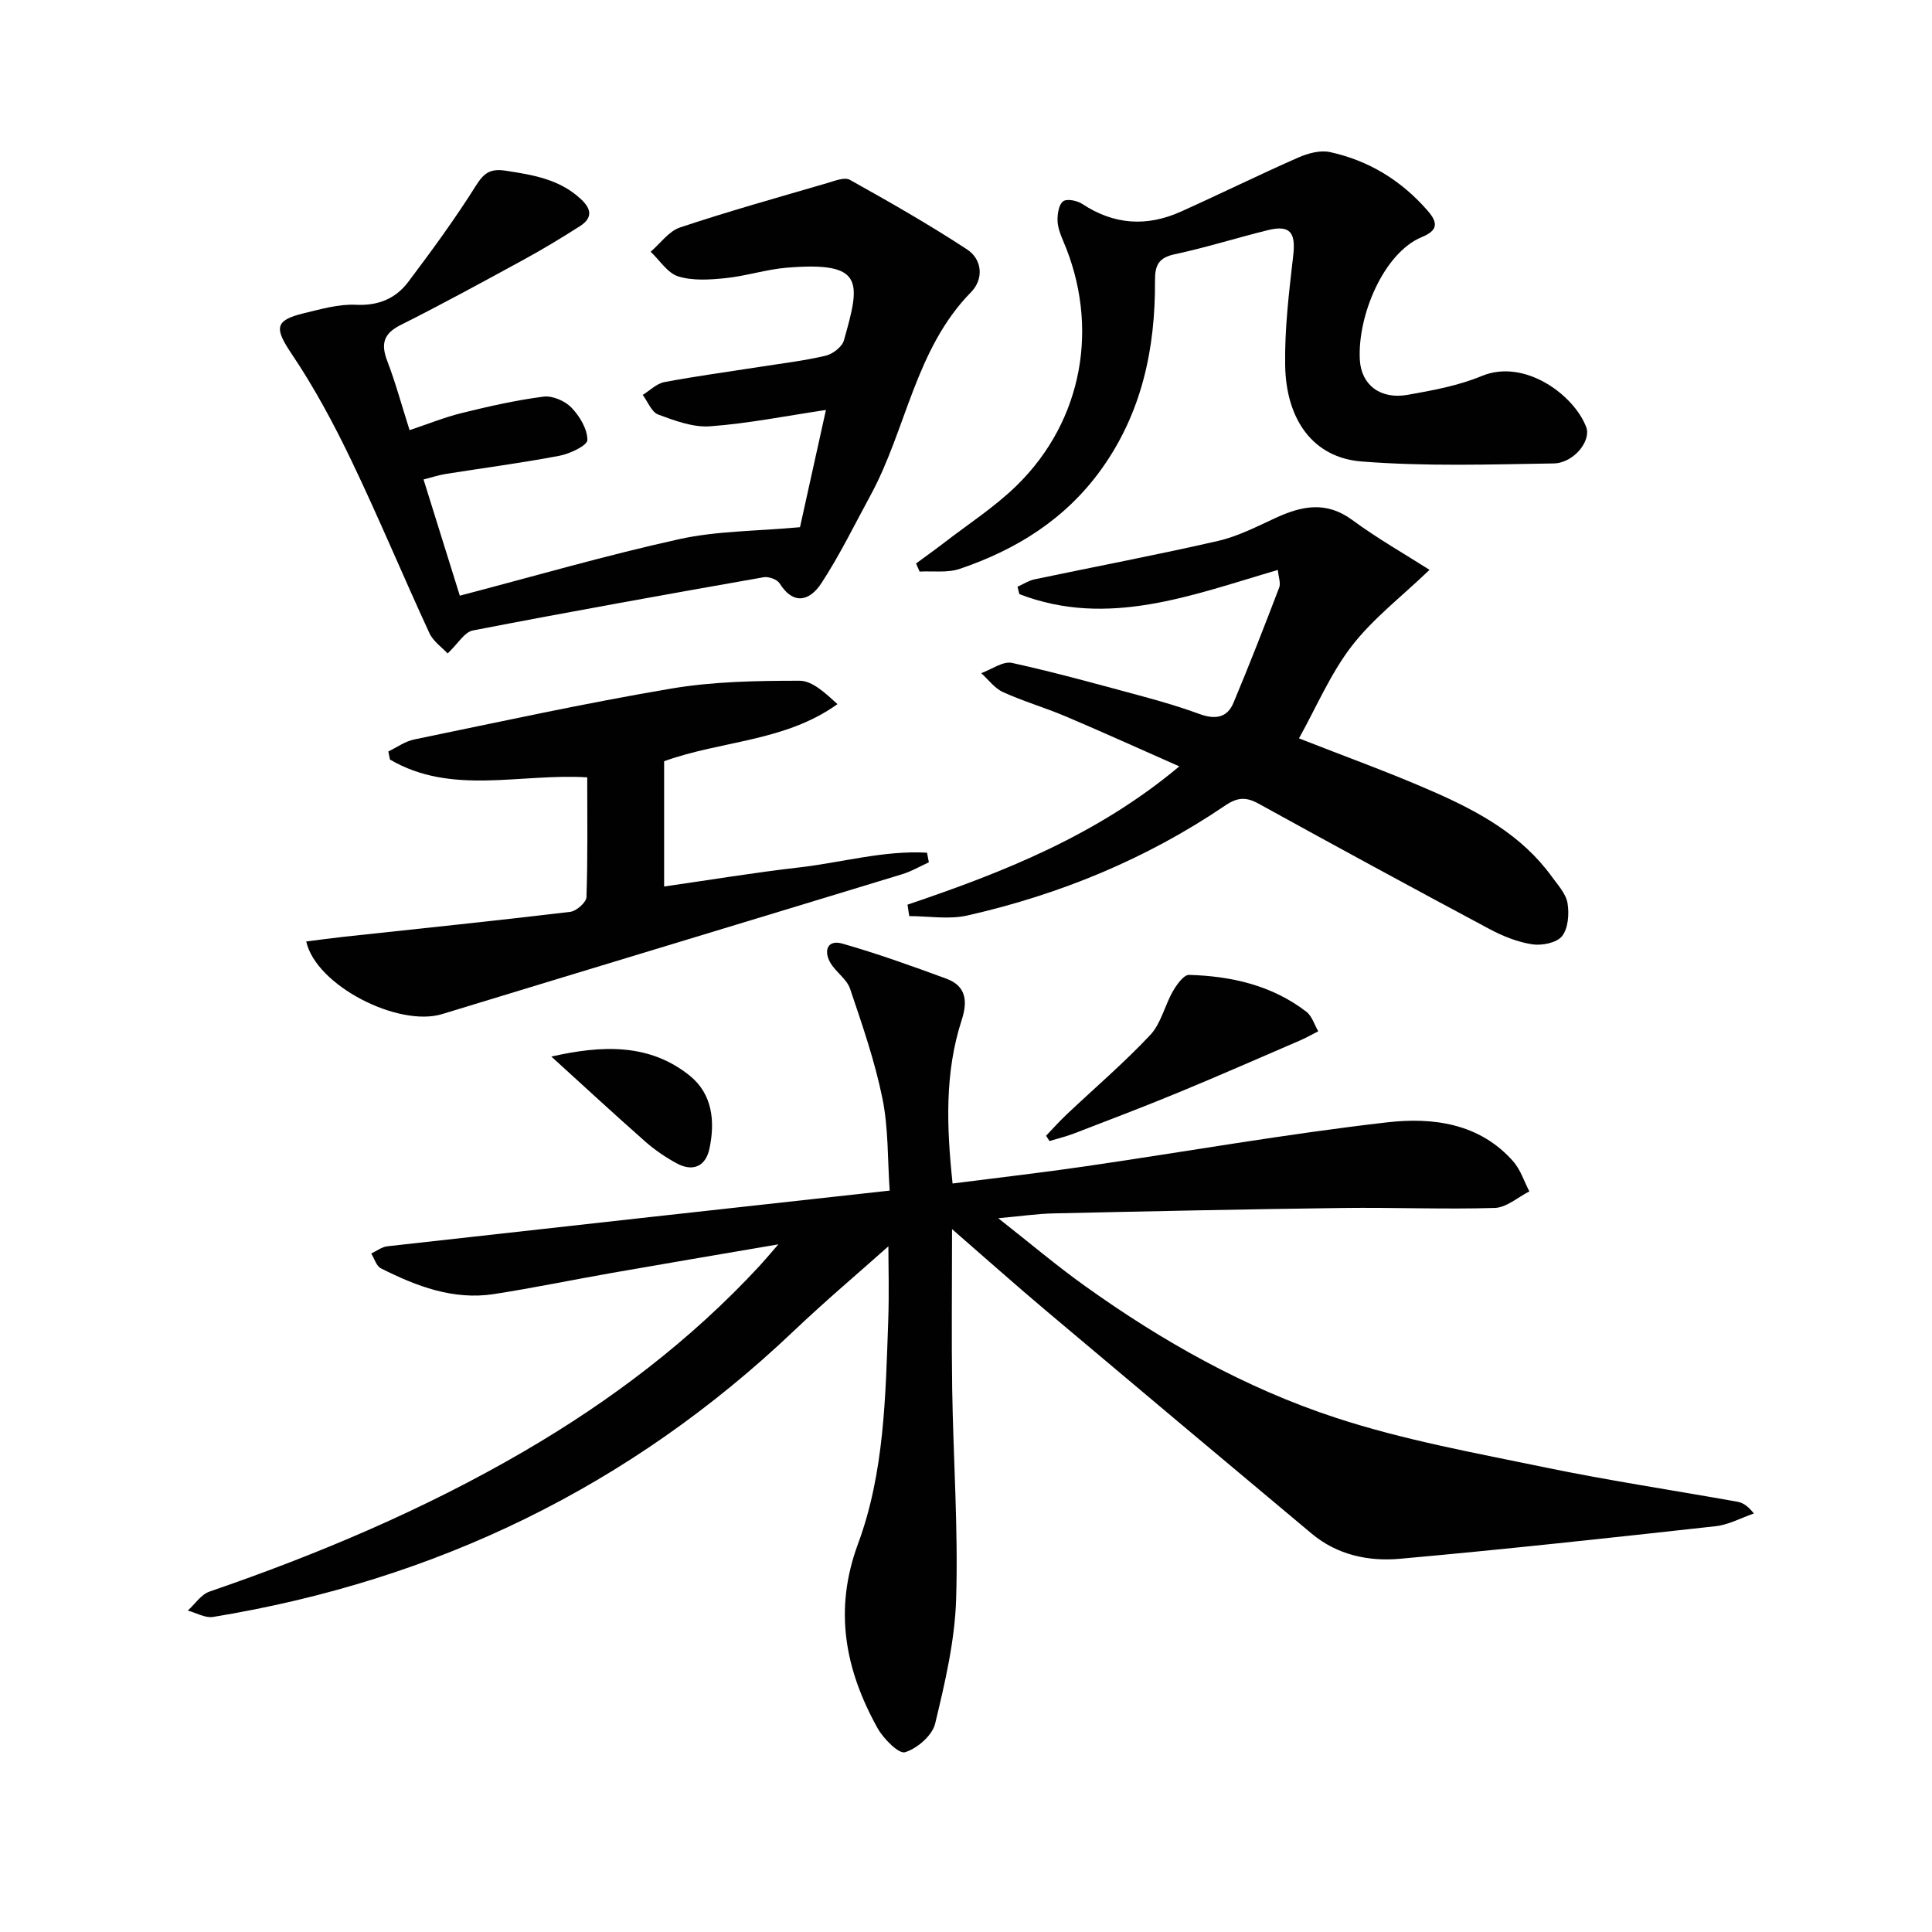
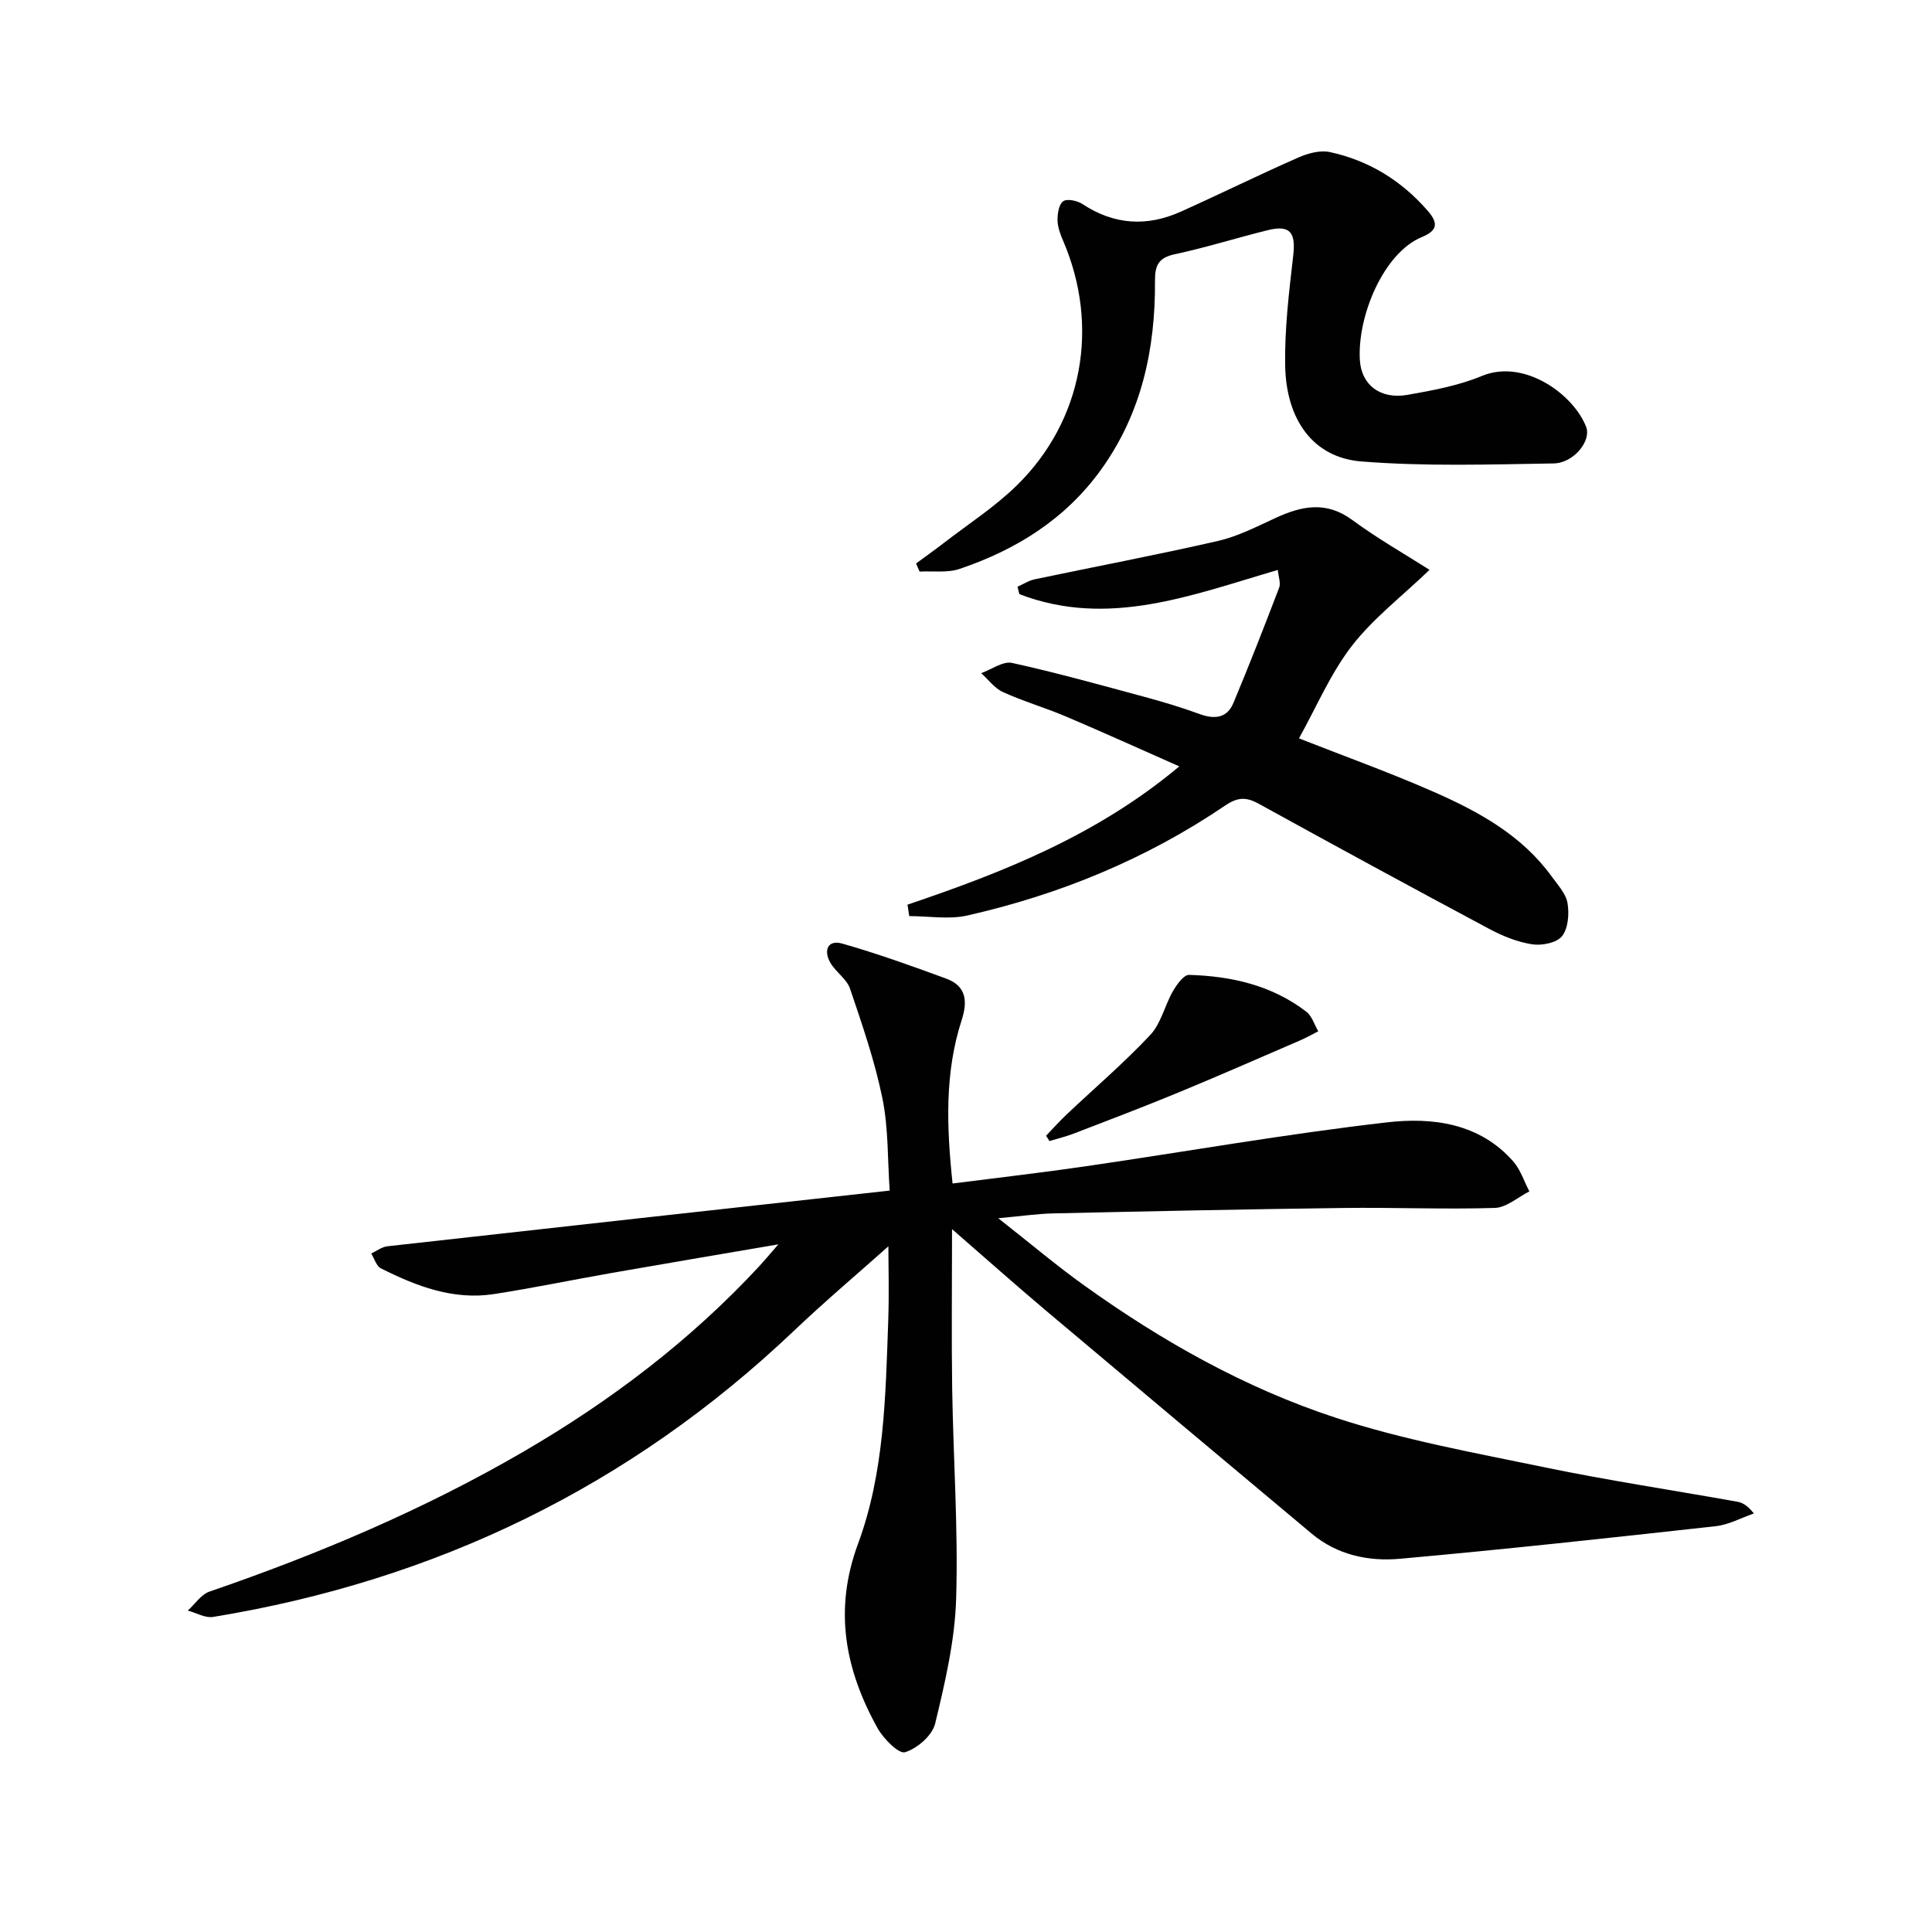
<svg xmlns="http://www.w3.org/2000/svg" enable-background="new 0 0 400 400" viewBox="0 0 400 400">
  <g fill="#010101">
    <path d="m197.22 245.03c9.39-1.2 18.41-2.23 27.39-3.54 20.86-3.04 41.64-6.72 62.57-9.12 9.38-1.08 19.15.14 26.14 8.11 1.5 1.72 2.23 4.11 3.32 6.19-2.39 1.2-4.75 3.35-7.17 3.42-10.48.32-20.98-.13-31.47.01-19.97.25-39.94.68-59.91 1.12-3.31.07-6.61.57-11.41 1 6.59 5.18 12.09 9.84 17.94 14.02 16.03 11.48 33.22 21.15 51.9 27.28 14.1 4.63 28.89 7.29 43.48 10.31 13.15 2.72 26.44 4.71 39.67 7.08 1.09.19 2.11.75 3.45 2.44-2.62.9-5.19 2.33-7.87 2.63-21.79 2.41-43.59 4.79-65.43 6.75-6.48.58-12.96-.78-18.24-5.2-18.38-15.38-36.75-30.78-55.07-46.22-6.18-5.21-12.22-10.59-19.4-16.83 0 11.98-.13 22.54.03 33.1.23 14.47 1.26 28.96.82 43.41-.26 8.68-2.3 17.38-4.35 25.87-.59 2.45-3.71 5.15-6.23 5.92-1.3.4-4.47-2.8-5.69-4.98-6.71-12.08-9.13-24.44-4.05-38.16 5.48-14.8 5.7-30.61 6.26-46.22.2-5.74.03-11.5.03-15.38-6.06 5.4-13.02 11.28-19.61 17.54-33.93 32.24-74.15 51.65-120.2 59.19-1.63.27-3.49-.85-5.24-1.32 1.49-1.34 2.75-3.33 4.5-3.93 22.52-7.74 44.37-16.97 64.98-28.96 18.08-10.52 34.61-23.05 48.87-38.44.99-1.07 1.93-2.2 3.92-4.49-12.39 2.12-23.39 3.97-34.38 5.9-8.16 1.43-16.29 3.12-24.47 4.39-8.44 1.31-16.08-1.62-23.43-5.32-.95-.48-1.36-2.02-2.01-3.07 1.11-.52 2.18-1.37 3.34-1.5 34.33-3.85 68.66-7.63 104-11.53-.45-6.37-.24-12.87-1.5-19.07-1.57-7.71-4.17-15.23-6.7-22.71-.69-2.05-3.01-3.49-4.12-5.46-1.4-2.49-.51-4.76 2.51-3.9 7.27 2.08 14.42 4.64 21.53 7.26 4.07 1.5 4.47 4.58 3.2 8.53-3.56 10.93-3.14 22.14-1.9 33.88z" />
-     <path d="m92.68 135.29c-1.11-1.2-2.97-2.47-3.78-4.22-5.49-11.88-10.51-23.97-16.17-35.76-3.63-7.57-7.64-15.04-12.32-22-3.57-5.31-3.64-6.98 2.48-8.45 3.54-.85 7.21-1.93 10.77-1.76 4.66.23 8.25-1.27 10.86-4.73 4.88-6.47 9.68-13.04 13.99-19.89 1.7-2.71 3.01-3.63 6.24-3.13 5.66.87 11.11 1.76 15.53 5.88 2.3 2.14 2.34 3.96-.22 5.6-3.78 2.41-7.62 4.74-11.56 6.89-8.46 4.62-16.93 9.24-25.55 13.57-3.59 1.8-4.12 3.94-2.76 7.48 1.71 4.47 2.96 9.11 4.61 14.29 3.75-1.25 7.24-2.67 10.85-3.56 5.57-1.37 11.2-2.65 16.88-3.38 1.84-.24 4.44.88 5.77 2.26 1.71 1.77 3.32 4.44 3.31 6.72-.01 1.14-3.61 2.85-5.78 3.26-7.81 1.49-15.72 2.52-23.58 3.77-1.42.23-2.8.69-4.56 1.14 2.51 8.03 4.87 15.59 7.51 24.06 15.39-4.03 30.31-8.37 45.46-11.71 7.79-1.72 15.98-1.64 24.97-2.47 1.57-7.1 3.48-15.7 5.37-24.27-8.34 1.24-16.13 2.81-23.98 3.38-3.52.26-7.31-1.16-10.74-2.43-1.38-.51-2.16-2.66-3.21-4.07 1.48-.91 2.87-2.34 4.47-2.65 6.52-1.23 13.1-2.11 19.66-3.14 4.59-.72 9.22-1.26 13.73-2.32 1.47-.34 3.41-1.83 3.79-3.17 3.44-12.13 4.3-16.38-11.79-15.06-4.28.35-8.46 1.73-12.74 2.17-3.24.33-6.75.57-9.76-.36-2.22-.69-3.83-3.33-5.72-5.11 2.01-1.72 3.76-4.26 6.09-5.03 10.04-3.35 20.25-6.2 30.41-9.17 1.55-.45 3.63-1.31 4.74-.69 8.22 4.58 16.41 9.26 24.27 14.41 3.2 2.1 3.45 6.18.83 8.84-11.59 11.81-13.36 28.36-20.84 42.11-3.32 6.1-6.37 12.38-10.16 18.17-2.28 3.48-5.64 4.77-8.65.01-.52-.82-2.26-1.44-3.29-1.26-20.09 3.54-40.18 7.14-60.21 11.02-1.74.33-3.09 2.75-5.22 4.76z" />
    <path d="m187.89 187.3c19.87-6.72 39.25-14.37 56.27-28.63-8.22-3.63-15.84-7.09-23.55-10.36-4.27-1.81-8.76-3.11-12.97-5.03-1.73-.79-3.01-2.58-4.49-3.91 2.14-.76 4.5-2.53 6.38-2.12 9.21 2.02 18.31 4.57 27.43 7.03 3.84 1.04 7.66 2.18 11.39 3.55 3.09 1.13 5.68.89 7.01-2.28 3.31-7.9 6.42-15.89 9.48-23.89.36-.94-.15-2.21-.28-3.66-17.76 5.19-35.13 12.08-53.51 5.01-.13-.51-.26-1.02-.39-1.53 1.18-.53 2.32-1.28 3.56-1.54 12.65-2.66 25.37-5.06 37.97-7.95 4.13-.95 8.04-2.98 11.93-4.77 5.42-2.49 10.48-3.53 15.87.45 5.25 3.87 10.97 7.11 15.98 10.31-5.81 5.58-11.72 10.09-16.11 15.78-4.4 5.71-7.29 12.59-10.92 19.11 9.27 3.65 18.74 7.05 27.93 11.09 9.31 4.09 18.22 8.98 24.4 17.52 1.26 1.74 2.94 3.54 3.27 5.51.37 2.22.14 5.23-1.14 6.84-1.11 1.38-4.18 1.99-6.18 1.68-3.05-.47-6.1-1.7-8.85-3.17-15.97-8.53-31.87-17.17-47.72-25.91-2.65-1.46-4.39-1.42-7.04.38-16.27 11.03-34.2 18.4-53.32 22.73-3.83.87-8.01.13-12.04.13-.13-.8-.24-1.58-.36-2.37z" />
    <path d="m189.66 116.66c1.9-1.4 3.82-2.76 5.69-4.2 5.12-3.96 10.64-7.51 15.23-12.02 13.65-13.41 17.11-32.95 9.54-50.56-.58-1.35-1.14-2.83-1.17-4.26-.02-1.37.27-3.32 1.17-3.95.82-.58 2.92-.13 3.98.57 6.55 4.32 13.35 4.74 20.38 1.58 8.14-3.66 16.14-7.61 24.31-11.2 2-.88 4.55-1.58 6.58-1.13 8.02 1.75 14.75 5.87 20.19 12.11 2.26 2.59 2.1 4.13-1.2 5.49-7.86 3.25-13.34 16.25-12.82 25.42.3 5.26 4.33 8.22 9.88 7.24 5.2-.92 10.54-1.9 15.38-3.91 8.84-3.66 19.08 3.91 21.61 10.59 1.07 2.83-2.57 7.45-6.75 7.52-13.27.21-26.6.64-39.8-.41-9.9-.78-15.59-8.54-15.78-19.88-.13-7.58.8-15.21 1.67-22.77.55-4.77-.65-6.38-5.29-5.23-6.44 1.59-12.78 3.6-19.25 4.98-3.35.72-4.1 2.29-4.08 5.46.09 14.09-2.74 27.42-11.15 39.11-7.38 10.26-17.58 16.62-29.32 20.58-2.53.85-5.5.4-8.27.55-.26-.56-.49-1.12-.73-1.68z" />
-     <path d="m63.4 194.92c2.81-.35 5.25-.69 7.7-.96 15.65-1.69 31.32-3.3 46.95-5.17 1.28-.15 3.33-1.96 3.37-3.05.28-8.29.16-16.59.16-24.8-13.99-.85-28.08 3.79-40.84-3.68-.11-.56-.22-1.12-.34-1.68 1.78-.85 3.47-2.1 5.35-2.48 17.7-3.65 35.37-7.52 53.18-10.53 8.73-1.48 17.74-1.63 26.62-1.63 2.64 0 5.29 2.53 7.84 4.84-10.88 7.8-23.95 7.52-35.89 11.82v25.94c9.38-1.34 18.61-2.88 27.9-3.94 8.83-1.01 17.59-3.57 26.53-3.06.13.66.26 1.33.38 1.99-1.85.84-3.64 1.9-5.57 2.48-31.72 9.68-63.47 19.25-95.18 28.94-9.03 2.78-26.12-5.85-28.16-15.03z" />
    <path d="m216.58 235.14c1.4-1.46 2.75-2.98 4.22-4.37 5.8-5.48 11.89-10.68 17.34-16.48 2.24-2.38 3-6.11 4.7-9.07.79-1.37 2.24-3.41 3.34-3.38 8.76.25 17.16 2.15 24.29 7.63 1.17.9 1.66 2.68 2.46 4.05-1.27.64-2.51 1.35-3.81 1.91-8.35 3.6-16.67 7.26-25.07 10.73-7.21 2.98-14.5 5.75-21.78 8.55-1.62.62-3.32 1.02-4.99 1.53-.23-.37-.46-.74-.7-1.1z" />
-     <path d="m114.15 218.75c10.45-2.36 20.31-2.79 28.68 3.98 4.69 3.79 5.25 9.48 4.05 15.1-.78 3.66-3.42 4.85-6.79 3.02-2.31-1.25-4.54-2.78-6.51-4.51-6.55-5.78-12.96-11.71-19.43-17.59z" />
  </g>
</svg>